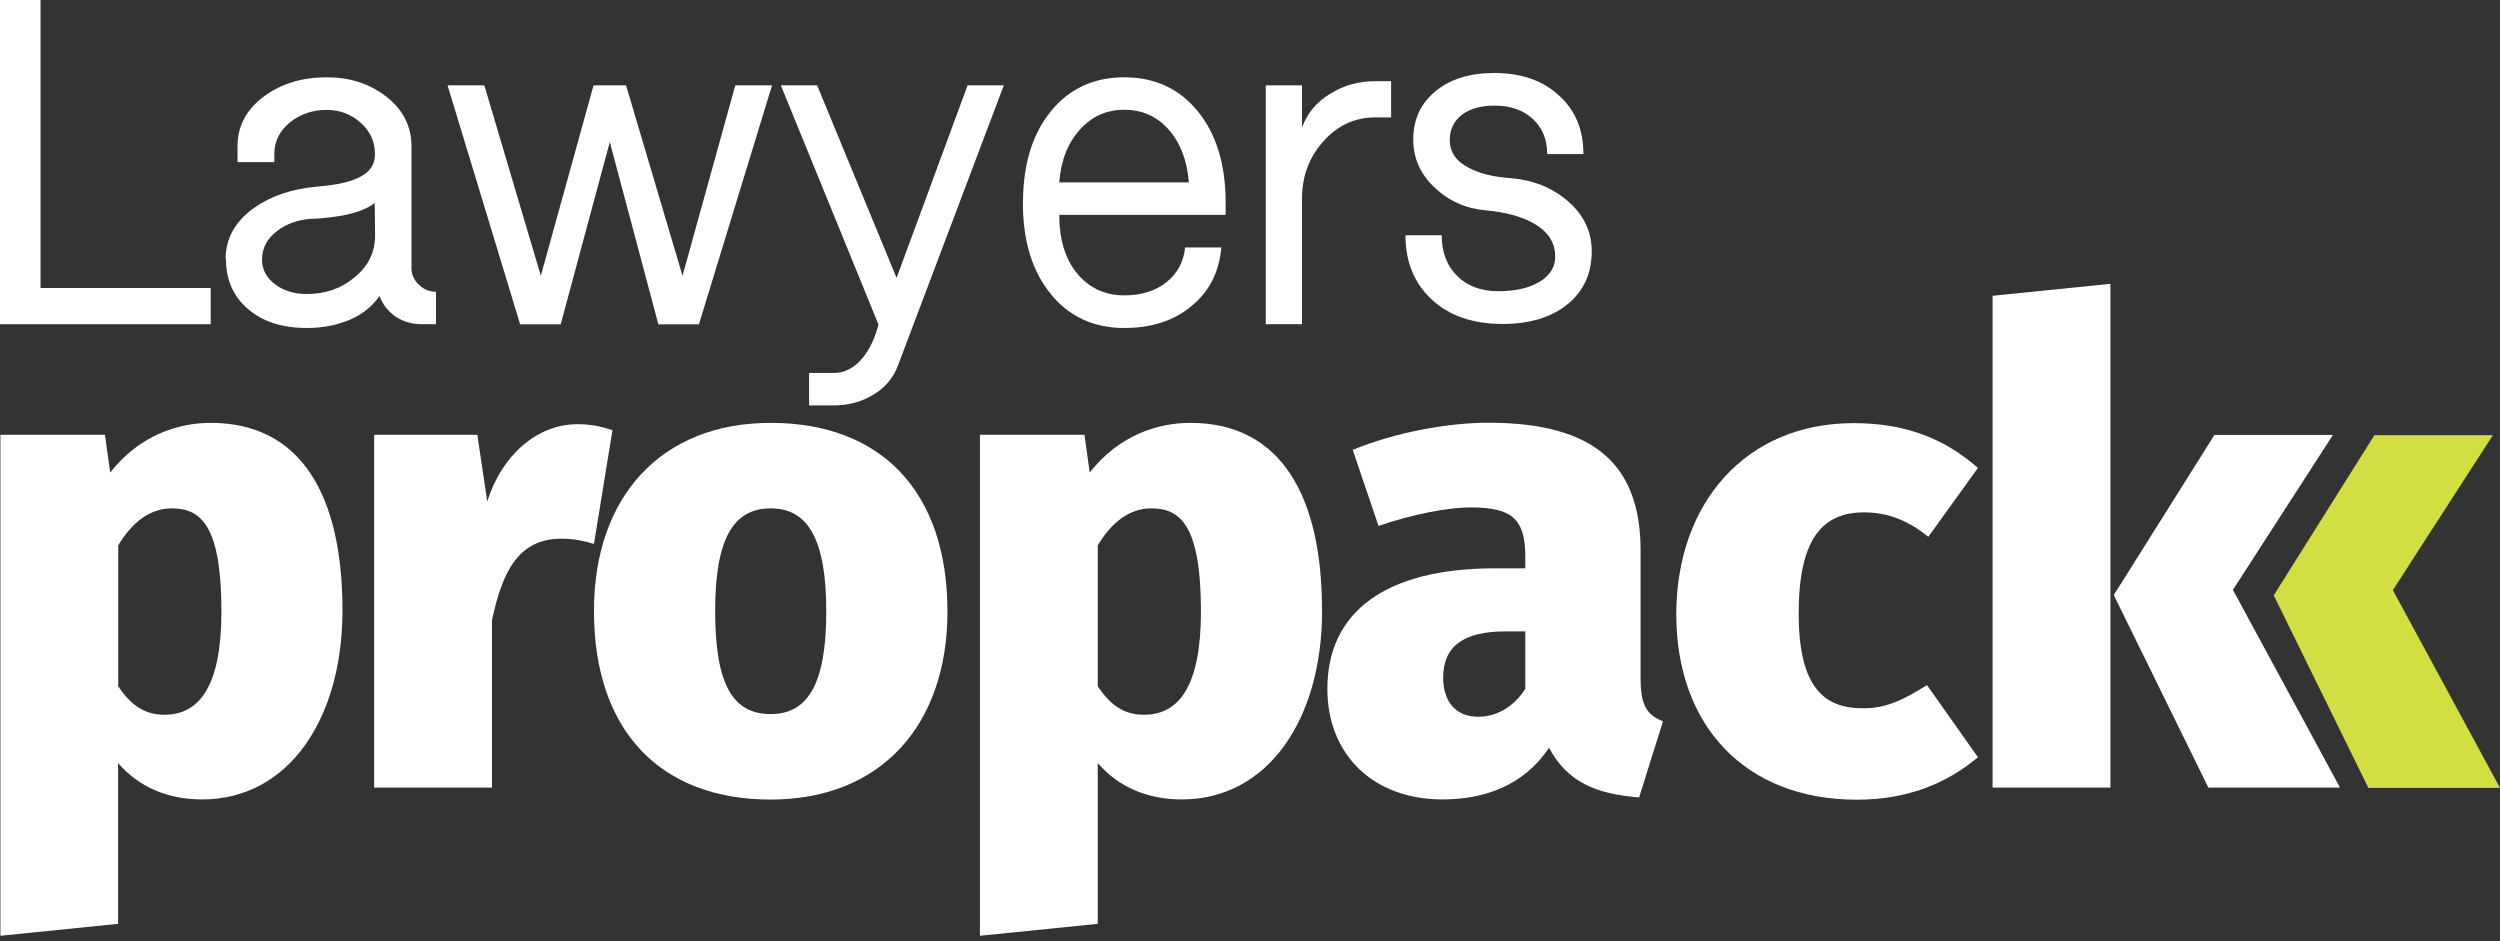
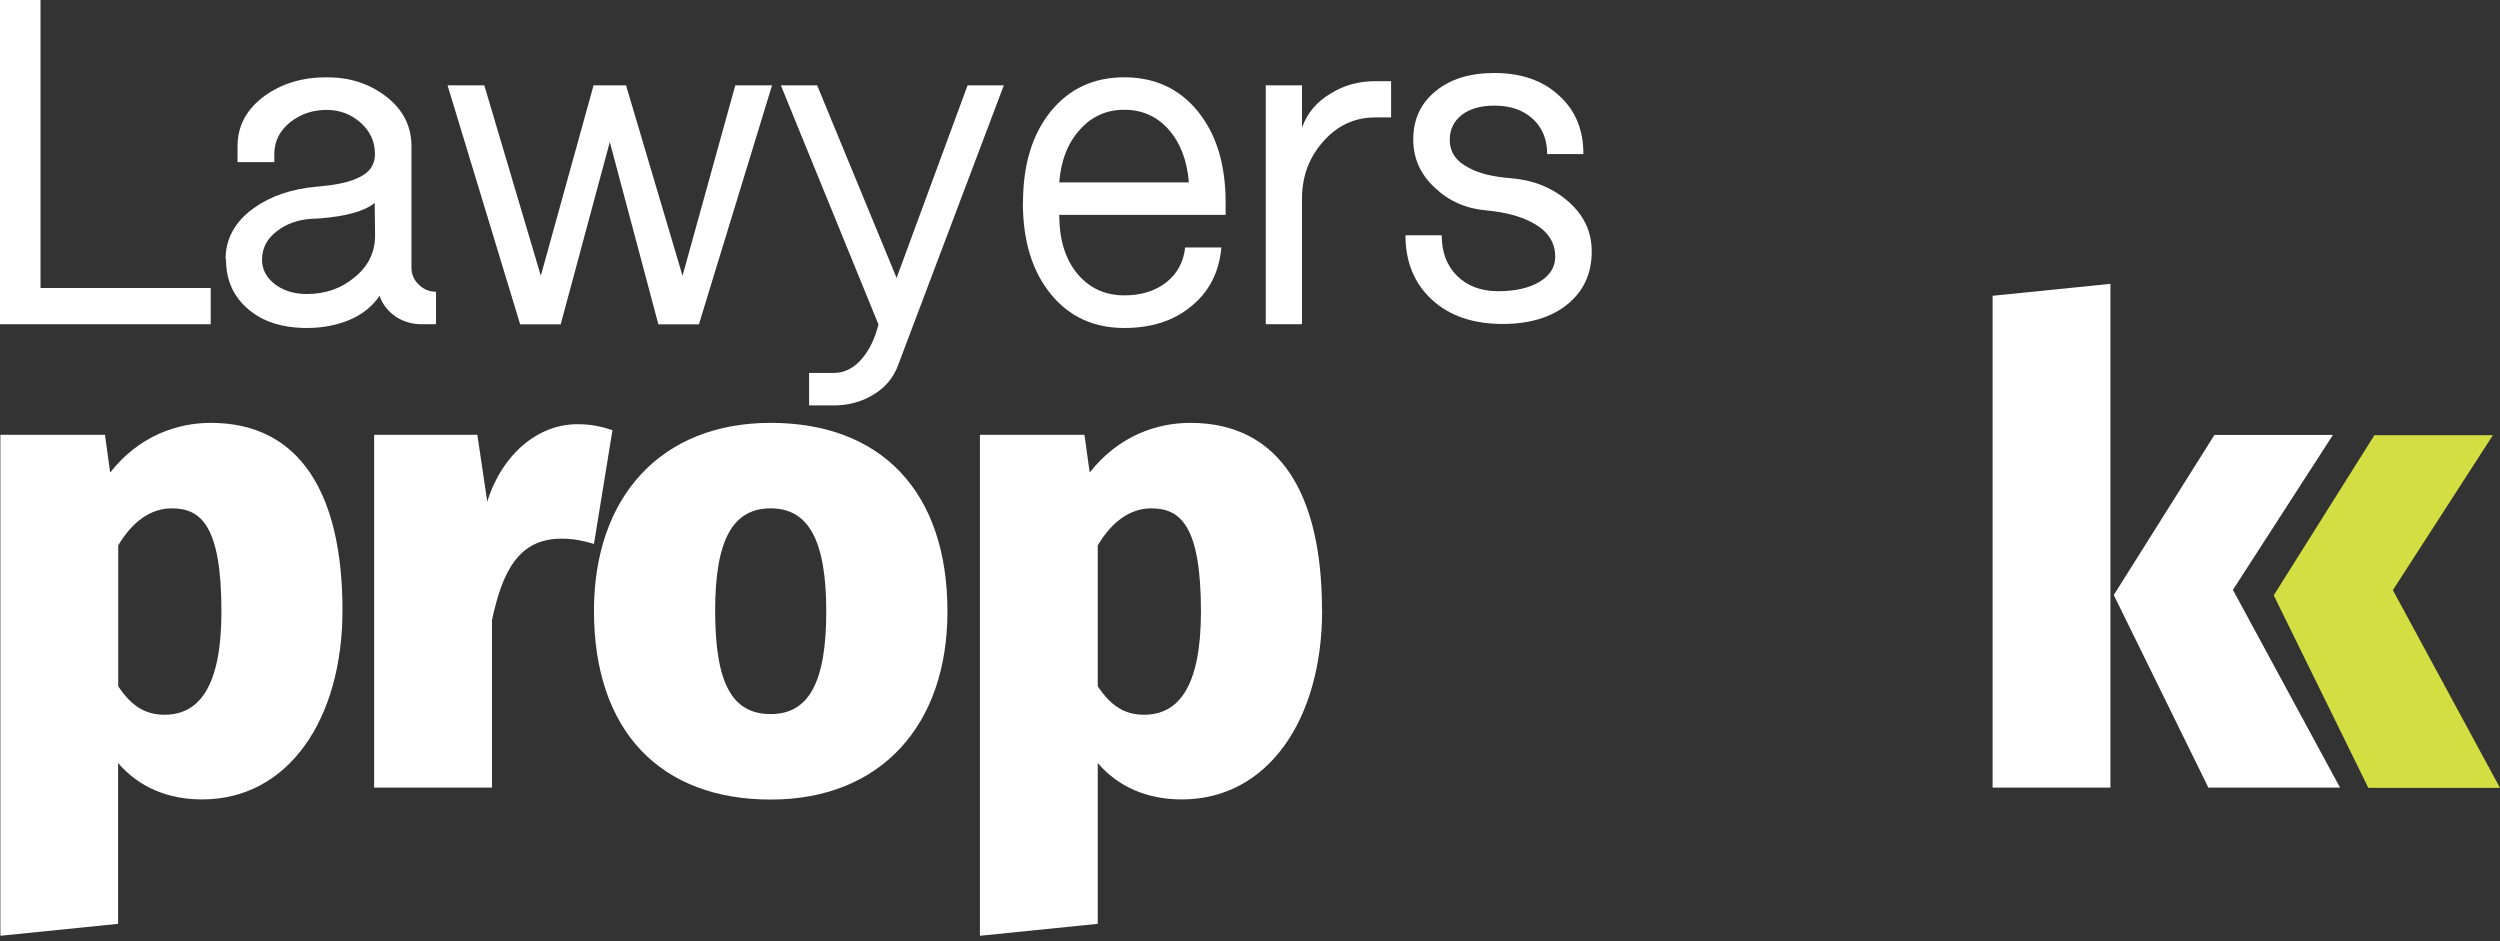
<svg xmlns="http://www.w3.org/2000/svg" id="Layer_1" data-name="Layer 1" viewBox="0 0 186.29 70.13">
  <rect x="0" y="0" width="186.29" height="70.13" fill="#333333" stroke="none" />
  <defs>
    <style>      .cls-1 {        fill: #d2de42;      }      .cls-1, .cls-2 {        stroke-width: 0px;      }      .cls-2 {        fill: #fff;      }    </style>
  </defs>
  <g>
    <path class="cls-2" d="M0,24.17V0h3.02v21.46h12.68v2.7H0Z" />
    <path class="cls-2" d="M16.81,19.32c0-1.54.7-2.81,2.11-3.82,1.27-.9,2.83-1.43,4.69-1.59,1.3-.11,2.28-.3,2.94-.6.93-.37,1.39-.98,1.39-1.83,0-.93-.36-1.71-1.07-2.34-.72-.64-1.56-.95-2.54-.95-1.03,0-1.93.31-2.7.91-.79.64-1.19,1.43-1.19,2.38v.6h-2.74v-1.19c0-1.54.69-2.79,2.07-3.78,1.27-.9,2.79-1.35,4.55-1.35s3.15.46,4.4,1.39c1.29.98,1.94,2.23,1.94,3.74v9.06c0,.5.19.93.56,1.27.34.34.77.52,1.27.52v2.42h-1.07c-.71,0-1.36-.19-1.93-.56-.57-.4-.98-.91-1.21-1.55-.56.82-1.34,1.43-2.34,1.83-.93.37-1.95.56-3.06.56-1.83,0-3.28-.46-4.37-1.39-1.11-.93-1.67-2.17-1.67-3.74ZM19.52,19.32c0,.77.34,1.4,1.03,1.91.64.45,1.4.68,2.31.68,1.38,0,2.56-.41,3.54-1.23,1.03-.82,1.55-1.87,1.55-3.14l-.03-2.42c-.74.61-2.09.99-4.04,1.15l-.75.04c-.98.08-1.81.38-2.49.91-.74.56-1.11,1.26-1.11,2.11Z" />
    <path class="cls-2" d="M33.39,6.36h2.7l4.21,14.19,3.93-14.19h2.42l4.21,14.19,3.93-14.19h2.74l-5.45,17.81h-3.02l-3.62-13.59-3.66,13.59h-3.02l-5.41-17.81Z" />
    <path class="cls-2" d="M58.19,6.36h2.7l5.92,14.35,5.29-14.35h2.7l-7.87,20.83c-.34.95-.97,1.7-1.87,2.23-.87.53-1.85.79-2.94.79h-1.83v-2.42h1.83c.82,0,1.54-.37,2.15-1.11.53-.64.93-1.47,1.19-2.5l-7.27-17.81Z" />
    <path class="cls-2" d="M76.23,15.1c0-2.83.69-5.1,2.07-6.8,1.38-1.7,3.21-2.54,5.48-2.54s4.11.85,5.48,2.54c1.38,1.7,2.07,3.96,2.07,6.8v.91h-12.4c0,1.82.44,3.26,1.31,4.34.9,1.1,2.08,1.66,3.54,1.66,1.27,0,2.32-.33,3.14-.98.82-.66,1.28-1.52,1.39-2.59h2.7c-.16,1.83-.9,3.29-2.23,4.37-1.3,1.09-2.97,1.63-5.01,1.63-2.28,0-4.11-.85-5.48-2.54-1.38-1.7-2.07-3.96-2.07-6.8ZM78.93,13.59h9.66c-.13-1.64-.64-2.95-1.51-3.94-.87-.98-1.97-1.47-3.3-1.47s-2.42.49-3.3,1.47c-.9.98-1.42,2.29-1.55,3.94Z" />
    <path class="cls-2" d="M94.32,24.17V6.36h2.7v3.14c.4-1.09,1.11-1.93,2.15-2.54.98-.61,2.08-.91,3.3-.91h1.19v2.7h-1.19c-1.54,0-2.84.61-3.9,1.83-1.03,1.17-1.55,2.58-1.55,4.22v9.36h-2.7Z" />
    <path class="cls-2" d="M104.73,17.53h2.7c0,1.26.38,2.27,1.15,3.03.77.76,1.79,1.14,3.06,1.14s2.33-.24,3.1-.71c.77-.48,1.15-1.1,1.15-1.86,0-1.06-.54-1.89-1.63-2.5-.9-.5-2.07-.82-3.5-.95-1.51-.13-2.78-.69-3.82-1.67-1.09-1-1.63-2.21-1.63-3.61,0-1.51.56-2.71,1.67-3.61,1.09-.9,2.54-1.35,4.37-1.35,2.01,0,3.62.56,4.81,1.67,1.22,1.09,1.83,2.54,1.83,4.37h-2.7c0-1.09-.36-1.96-1.07-2.62-.72-.66-1.67-.99-2.86-.99-1.01,0-1.82.23-2.42.68-.61.48-.91,1.1-.91,1.87,0,.93.49,1.63,1.47,2.11.74.4,1.77.65,3.09.75,1.64.13,3.04.69,4.2,1.67,1.21,1.03,1.82,2.29,1.82,3.78,0,1.64-.6,2.96-1.8,3.94-1.21.98-2.82,1.47-4.84,1.47-2.2,0-3.95-.6-5.25-1.79-1.33-1.22-1.99-2.82-1.99-4.81Z" />
  </g>
  <g>
    <path class="cls-2" d="M25.52,45.47c0,8.14-4.04,14.1-10.46,14.1-2.52,0-4.69-.89-6.26-2.71v11.98L.03,69.73v-37.33h7.79l.39,2.81c2.17-2.76,5.03-3.7,7.5-3.7,6.71,0,9.81,5.38,9.81,13.96ZM16.5,45.57c0-6.41-1.53-7.69-3.7-7.69-1.53,0-2.91.94-3.99,2.76v10.5c.99,1.48,2.02,2.12,3.45,2.12,2.56,0,4.24-2.07,4.24-7.69Z" />
    <path class="cls-2" d="M45.64,32.05l-1.38,8.48c-.84-.25-1.53-.39-2.42-.39-3.16,0-4.39,2.37-5.18,6.07v12.48h-8.78v-26.29h7.69l.74,4.98c1.08-3.5,3.75-5.77,6.71-5.77.99,0,1.73.15,2.61.44Z" />
    <path class="cls-2" d="M70.6,45.57c0,8.48-4.98,14.01-13.17,14.01s-13.17-5.08-13.17-14.06c0-8.48,4.98-14.01,13.17-14.01s13.17,5.08,13.17,14.06ZM53.29,45.52c0,5.52,1.33,7.69,4.14,7.69s4.14-2.32,4.14-7.64-1.33-7.69-4.14-7.69-4.14,2.32-4.14,7.64Z" />
    <path class="cls-2" d="M98.52,45.47c0,8.14-4.04,14.1-10.46,14.1-2.52,0-4.69-.89-6.26-2.71v11.98l-8.78.89v-37.33h7.79l.39,2.81c2.17-2.76,5.03-3.7,7.5-3.7,6.71,0,9.81,5.38,9.81,13.96ZM89.49,45.57c0-6.41-1.53-7.69-3.7-7.69-1.53,0-2.91.94-3.99,2.76v10.5c.99,1.48,2.02,2.12,3.45,2.12,2.56,0,4.24-2.07,4.24-7.69Z" />
-     <path class="cls-2" d="M123.92,53.75l-1.78,5.67c-3.25-.25-5.38-1.18-6.71-3.7-1.92,2.86-4.88,3.85-7.94,3.85-5.23,0-8.58-3.4-8.58-8.24,0-5.77,4.39-8.98,12.48-8.98h2.27v-.89c0-2.86-1.08-3.65-4.09-3.65-1.63,0-4.24.49-6.85,1.38l-1.92-5.67c3.25-1.33,7.15-2.02,10.11-2.02,7.99,0,11.34,3.21,11.34,9.52v9.57c0,1.97.49,2.71,1.68,3.16ZM113.66,51.34v-4.29h-1.48c-3.16,0-4.64,1.13-4.64,3.45,0,1.78.94,2.91,2.61,2.91,1.48,0,2.71-.84,3.5-2.07Z" />
-     <path class="cls-2" d="M147.39,34.87l-3.7,5.13c-1.58-1.28-3.11-1.82-4.78-1.82-3.11,0-4.88,1.97-4.88,7.55s1.97,7.05,4.78,7.05c1.73,0,2.96-.59,4.78-1.73l3.8,5.38c-2.37,1.97-5.28,3.16-9.02,3.16-8.38,0-13.46-5.57-13.46-13.81s5.13-14.25,13.22-14.25c3.9,0,6.81,1.18,9.27,3.35Z" />
    <path class="cls-2" d="M157.26,58.69h-8.78V22.04l8.78-.89v37.53ZM166.38,43.94l7.99,14.75h-9.81l-7.05-14.35,7.5-11.93h8.83l-7.45,11.54Z" />
  </g>
  <path class="cls-1" d="M178.3,43.96l7.99,14.75h-9.81l-7.05-14.35,7.5-11.93h8.83l-7.45,11.54Z" />
</svg>